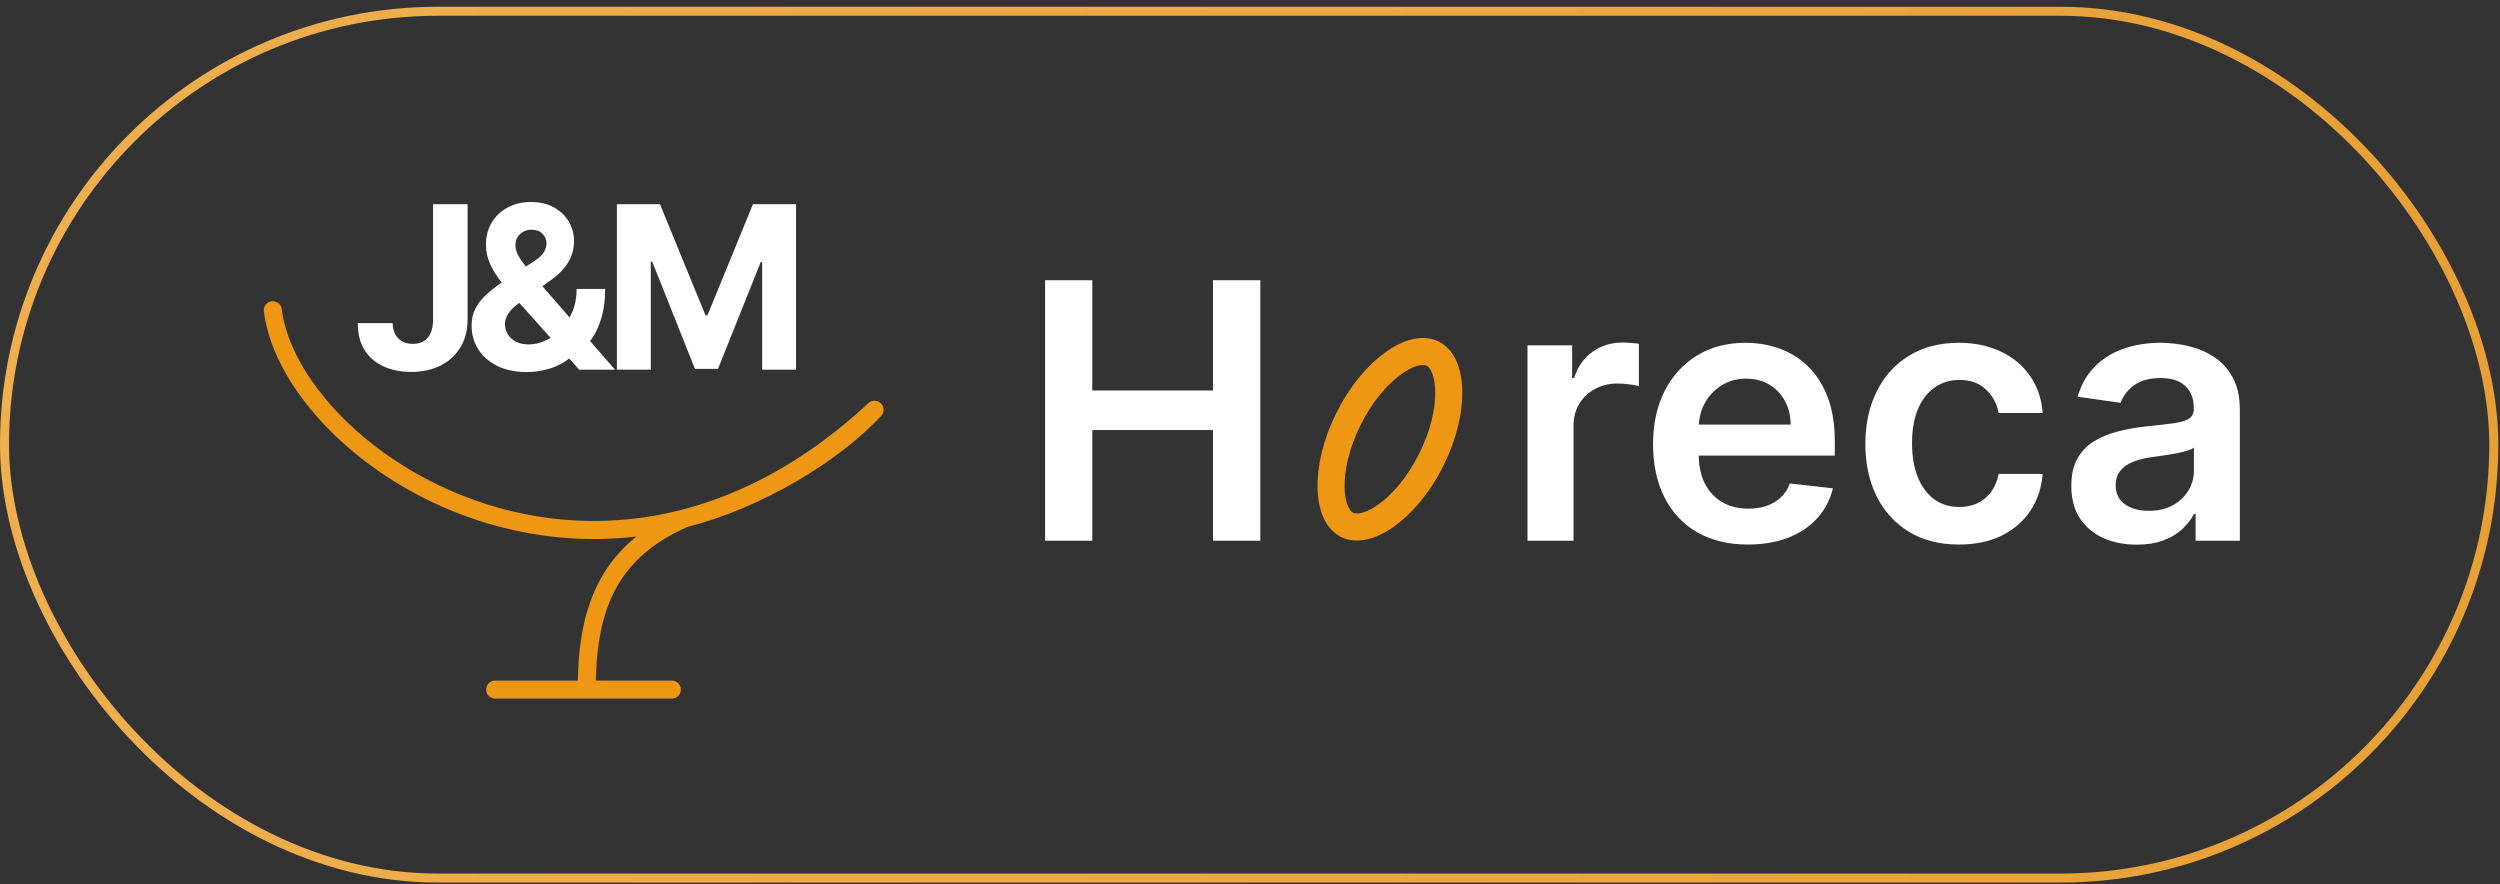
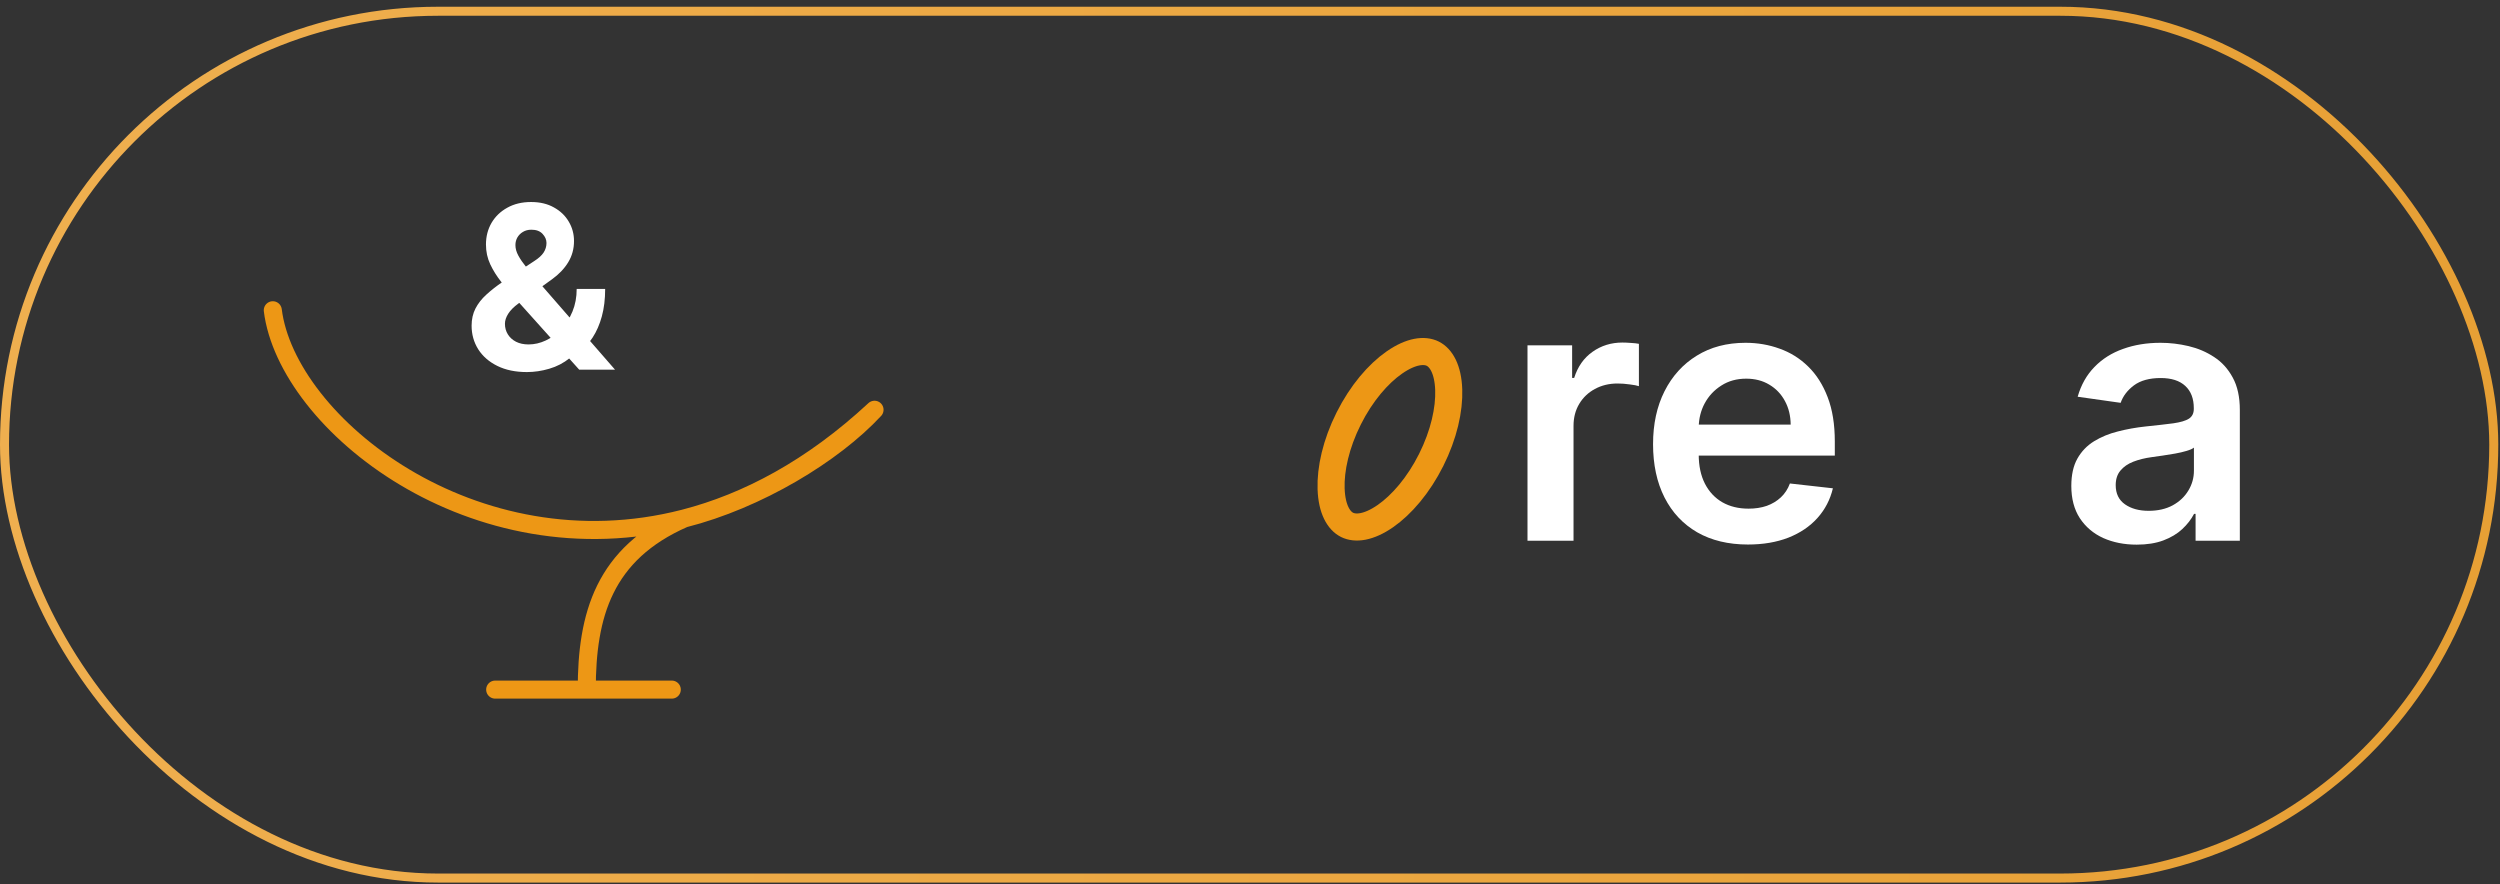
<svg xmlns="http://www.w3.org/2000/svg" width="277" height="98" viewBox="0 0 277 98" fill="none">
  <rect x="0" y="0" width="277" height="98" fill="#333333" stroke="none" />
  <rect x="0.5" y="1.247" width="275.81" height="96.042" rx="48.021" stroke="url(#paint0_linear_72_366)" />
-   <path d="M115.796 59.91V31.049H121.025V43.267H134.398V31.049H139.641V59.91H134.398V47.65H121.025V59.91H115.796Z" fill="white" />
  <path d="M169.246 59.91V38.264H174.192V41.872H174.418C174.812 40.622 175.489 39.659 176.447 38.983C177.415 38.297 178.519 37.954 179.759 37.954C180.04 37.954 180.355 37.968 180.703 37.996C181.06 38.015 181.356 38.048 181.591 38.095V42.788C181.375 42.713 181.032 42.647 180.562 42.591C180.102 42.525 179.655 42.492 179.223 42.492C178.293 42.492 177.457 42.694 176.715 43.098C175.982 43.492 175.404 44.042 174.981 44.747C174.559 45.451 174.347 46.264 174.347 47.185V59.91H169.246Z" fill="white" />
  <path d="M193.671 60.333C191.501 60.333 189.627 59.882 188.049 58.98C186.48 58.069 185.272 56.782 184.427 55.119C183.581 53.447 183.158 51.478 183.158 49.214C183.158 46.987 183.581 45.033 184.427 43.352C185.282 41.66 186.475 40.345 188.006 39.406C189.538 38.457 191.337 37.982 193.404 37.982C194.738 37.982 195.997 38.198 197.18 38.631C198.374 39.053 199.426 39.711 200.337 40.603C201.258 41.496 201.981 42.633 202.507 44.014C203.034 45.386 203.297 47.02 203.297 48.918V50.482H185.554V47.044H198.407C198.397 46.067 198.186 45.198 197.772 44.437C197.359 43.666 196.781 43.06 196.039 42.619C195.306 42.177 194.451 41.956 193.474 41.956C192.431 41.956 191.515 42.21 190.726 42.717C189.937 43.215 189.322 43.873 188.88 44.69C188.448 45.498 188.227 46.386 188.218 47.354V50.355C188.218 51.614 188.448 52.695 188.908 53.597C189.369 54.489 190.012 55.175 190.839 55.654C191.666 56.124 192.633 56.359 193.742 56.359C194.484 56.359 195.156 56.256 195.757 56.049C196.358 55.833 196.88 55.518 197.321 55.105C197.763 54.691 198.096 54.179 198.322 53.569L203.085 54.104C202.785 55.363 202.211 56.462 201.366 57.402C200.53 58.332 199.459 59.055 198.153 59.572C196.847 60.079 195.353 60.333 193.671 60.333Z" fill="white" />
-   <path d="M217.054 60.333C214.894 60.333 213.038 59.859 211.488 58.91C209.947 57.961 208.759 56.65 207.922 54.978C207.096 53.296 206.682 51.361 206.682 49.172C206.682 46.973 207.105 45.033 207.951 43.352C208.796 41.66 209.989 40.345 211.53 39.406C213.08 38.457 214.912 37.982 217.026 37.982C218.783 37.982 220.338 38.306 221.691 38.955C223.053 39.594 224.138 40.5 224.946 41.675C225.754 42.84 226.215 44.202 226.327 45.761H221.451C221.254 44.718 220.784 43.849 220.042 43.154C219.309 42.45 218.327 42.097 217.097 42.097C216.054 42.097 215.138 42.379 214.349 42.943C213.559 43.497 212.944 44.296 212.503 45.339C212.07 46.382 211.854 47.631 211.854 49.087C211.854 50.562 212.07 51.831 212.503 52.892C212.935 53.944 213.541 54.757 214.32 55.33C215.11 55.894 216.035 56.176 217.097 56.176C217.848 56.176 218.52 56.035 219.112 55.753C219.713 55.462 220.216 55.044 220.62 54.499C221.024 53.954 221.301 53.291 221.451 52.512H226.327C226.205 54.043 225.754 55.401 224.974 56.584C224.195 57.759 223.133 58.679 221.789 59.346C220.446 60.004 218.868 60.333 217.054 60.333Z" fill="white" />
  <path d="M236.745 60.347C235.373 60.347 234.138 60.103 233.039 59.614C231.949 59.116 231.085 58.384 230.446 57.416C229.816 56.448 229.502 55.255 229.502 53.836C229.502 52.615 229.727 51.605 230.178 50.806C230.629 50.008 231.244 49.369 232.024 48.89C232.804 48.411 233.682 48.049 234.659 47.805C235.646 47.551 236.665 47.368 237.717 47.255C238.986 47.124 240.015 47.006 240.804 46.903C241.593 46.79 242.166 46.621 242.523 46.396C242.889 46.161 243.073 45.799 243.073 45.31V45.226C243.073 44.164 242.758 43.342 242.128 42.76C241.499 42.177 240.592 41.886 239.409 41.886C238.159 41.886 237.168 42.158 236.435 42.703C235.712 43.248 235.223 43.892 234.969 44.634L230.206 43.958C230.582 42.642 231.202 41.543 232.066 40.66C232.931 39.767 233.988 39.1 235.237 38.659C236.487 38.208 237.868 37.982 239.38 37.982C240.423 37.982 241.461 38.105 242.495 38.349C243.528 38.593 244.473 38.997 245.327 39.561C246.182 40.115 246.868 40.871 247.385 41.83C247.911 42.788 248.174 43.986 248.174 45.423V59.91H243.27V56.937H243.101C242.791 57.538 242.354 58.102 241.79 58.628C241.236 59.145 240.536 59.563 239.69 59.882C238.854 60.192 237.873 60.347 236.745 60.347ZM238.07 56.599C239.094 56.599 239.982 56.397 240.733 55.992C241.485 55.579 242.063 55.034 242.467 54.358C242.88 53.681 243.087 52.944 243.087 52.145V49.595C242.927 49.726 242.655 49.848 242.269 49.961C241.894 50.074 241.471 50.172 241.001 50.257C240.531 50.341 240.066 50.417 239.606 50.482C239.146 50.548 238.746 50.605 238.408 50.651C237.647 50.755 236.966 50.924 236.365 51.159C235.763 51.394 235.289 51.722 234.941 52.145C234.594 52.559 234.42 53.094 234.42 53.752C234.42 54.691 234.763 55.401 235.449 55.88C236.134 56.359 237.008 56.599 238.07 56.599Z" fill="white" />
  <path d="M30.226 34.376C31.784 46.924 52.464 63.46 75.799 57.45M75.799 57.45C83.976 55.375 92.347 50.308 96.898 45.401C89.919 51.879 82.741 55.662 75.799 57.45ZM75.799 57.45C66.921 61.335 65.012 68.14 65.012 76.408H54.866H74.433" stroke="#ED9715" stroke-width="2" stroke-linecap="round" stroke-linejoin="round" />
-   <path d="M47.981 22.625H51.808V35.407C51.808 36.589 51.542 37.615 51.012 38.486C50.487 39.358 49.757 40.029 48.821 40.5C47.885 40.972 46.797 41.208 45.558 41.208C44.455 41.208 43.453 41.014 42.553 40.626C41.659 40.232 40.95 39.635 40.425 38.835C39.901 38.03 39.641 37.018 39.647 35.801H43.501C43.513 36.284 43.611 36.699 43.796 37.045C43.987 37.385 44.246 37.648 44.574 37.833C44.908 38.012 45.301 38.102 45.754 38.102C46.231 38.102 46.634 38 46.962 37.797C47.295 37.588 47.549 37.284 47.721 36.884C47.894 36.484 47.981 35.992 47.981 35.407V22.625Z" fill="white" />
  <path d="M58.379 41.225C57.115 41.225 56.024 40.999 55.106 40.545C54.188 40.092 53.482 39.477 52.987 38.701C52.498 37.919 52.254 37.048 52.254 36.087C52.254 35.371 52.397 34.736 52.683 34.181C52.969 33.626 53.368 33.116 53.881 32.65C54.394 32.179 54.99 31.71 55.669 31.245L59.219 28.909C59.678 28.616 60.015 28.309 60.23 27.987C60.444 27.659 60.551 27.303 60.551 26.922C60.551 26.558 60.405 26.22 60.113 25.91C59.821 25.6 59.407 25.448 58.87 25.453C58.513 25.453 58.203 25.534 57.941 25.695C57.678 25.85 57.473 26.056 57.324 26.313C57.181 26.564 57.109 26.844 57.109 27.154C57.109 27.536 57.216 27.924 57.431 28.318C57.645 28.712 57.932 29.13 58.289 29.571C58.647 30.007 59.037 30.478 59.461 30.985L68.143 40.957H64.173L56.93 32.883C56.453 32.34 55.976 31.773 55.499 31.182C55.029 30.585 54.635 29.953 54.319 29.285C54.003 28.61 53.845 27.879 53.845 27.092C53.845 26.202 54.051 25.403 54.462 24.693C54.88 23.983 55.464 23.422 56.215 23.01C56.966 22.592 57.842 22.383 58.844 22.383C59.821 22.383 60.665 22.583 61.374 22.983C62.089 23.377 62.638 23.902 63.019 24.558C63.407 25.209 63.6 25.925 63.6 26.707C63.6 27.572 63.386 28.357 62.957 29.061C62.533 29.759 61.937 30.386 61.168 30.941L57.431 33.635C56.924 34.005 56.549 34.384 56.304 34.772C56.066 35.154 55.947 35.521 55.947 35.873C55.947 36.308 56.054 36.699 56.269 37.045C56.483 37.391 56.787 37.666 57.181 37.869C57.574 38.066 58.036 38.164 58.566 38.164C59.21 38.164 59.845 38.018 60.471 37.725C61.103 37.427 61.675 37.006 62.188 36.463C62.706 35.914 63.121 35.264 63.431 34.512C63.741 33.76 63.896 32.928 63.896 32.015H67.052C67.052 33.137 66.93 34.148 66.685 35.049C66.441 35.944 66.101 36.726 65.666 37.394C65.231 38.057 64.733 38.6 64.173 39.023C63.994 39.137 63.821 39.244 63.654 39.346C63.487 39.447 63.314 39.554 63.136 39.668C62.456 40.217 61.696 40.614 60.855 40.858C60.021 41.103 59.195 41.225 58.379 41.225Z" fill="white" />
-   <path d="M68.352 22.625H73.127L78.17 34.942H78.384L83.427 22.625H88.202V40.957H84.447V29.025H84.295L79.556 40.867H76.999L72.26 28.98H72.108V40.957H68.352V22.625Z" fill="white" />
  <path d="M158.575 50.961C157.169 53.769 155.304 55.932 153.497 57.186C151.637 58.476 150.167 58.611 149.254 58.154C148.34 57.696 147.568 56.439 147.487 54.177C147.408 51.978 148.023 49.189 149.43 46.381C150.836 43.573 152.701 41.41 154.509 40.156C156.369 38.866 157.838 38.731 158.751 39.189C159.665 39.646 160.437 40.903 160.518 43.166C160.597 45.364 159.982 48.153 158.575 50.961Z" stroke="#ED9715" stroke-width="3" />
  <defs>
    <linearGradient id="paint0_linear_72_366" x1="275.474" y1="51.473" x2="1.339" y2="51.473" gradientUnits="userSpaceOnUse">
      <stop stop-color="#E7A035" />
      <stop offset="1" stop-color="#EFAF4F" />
    </linearGradient>
  </defs>
</svg>